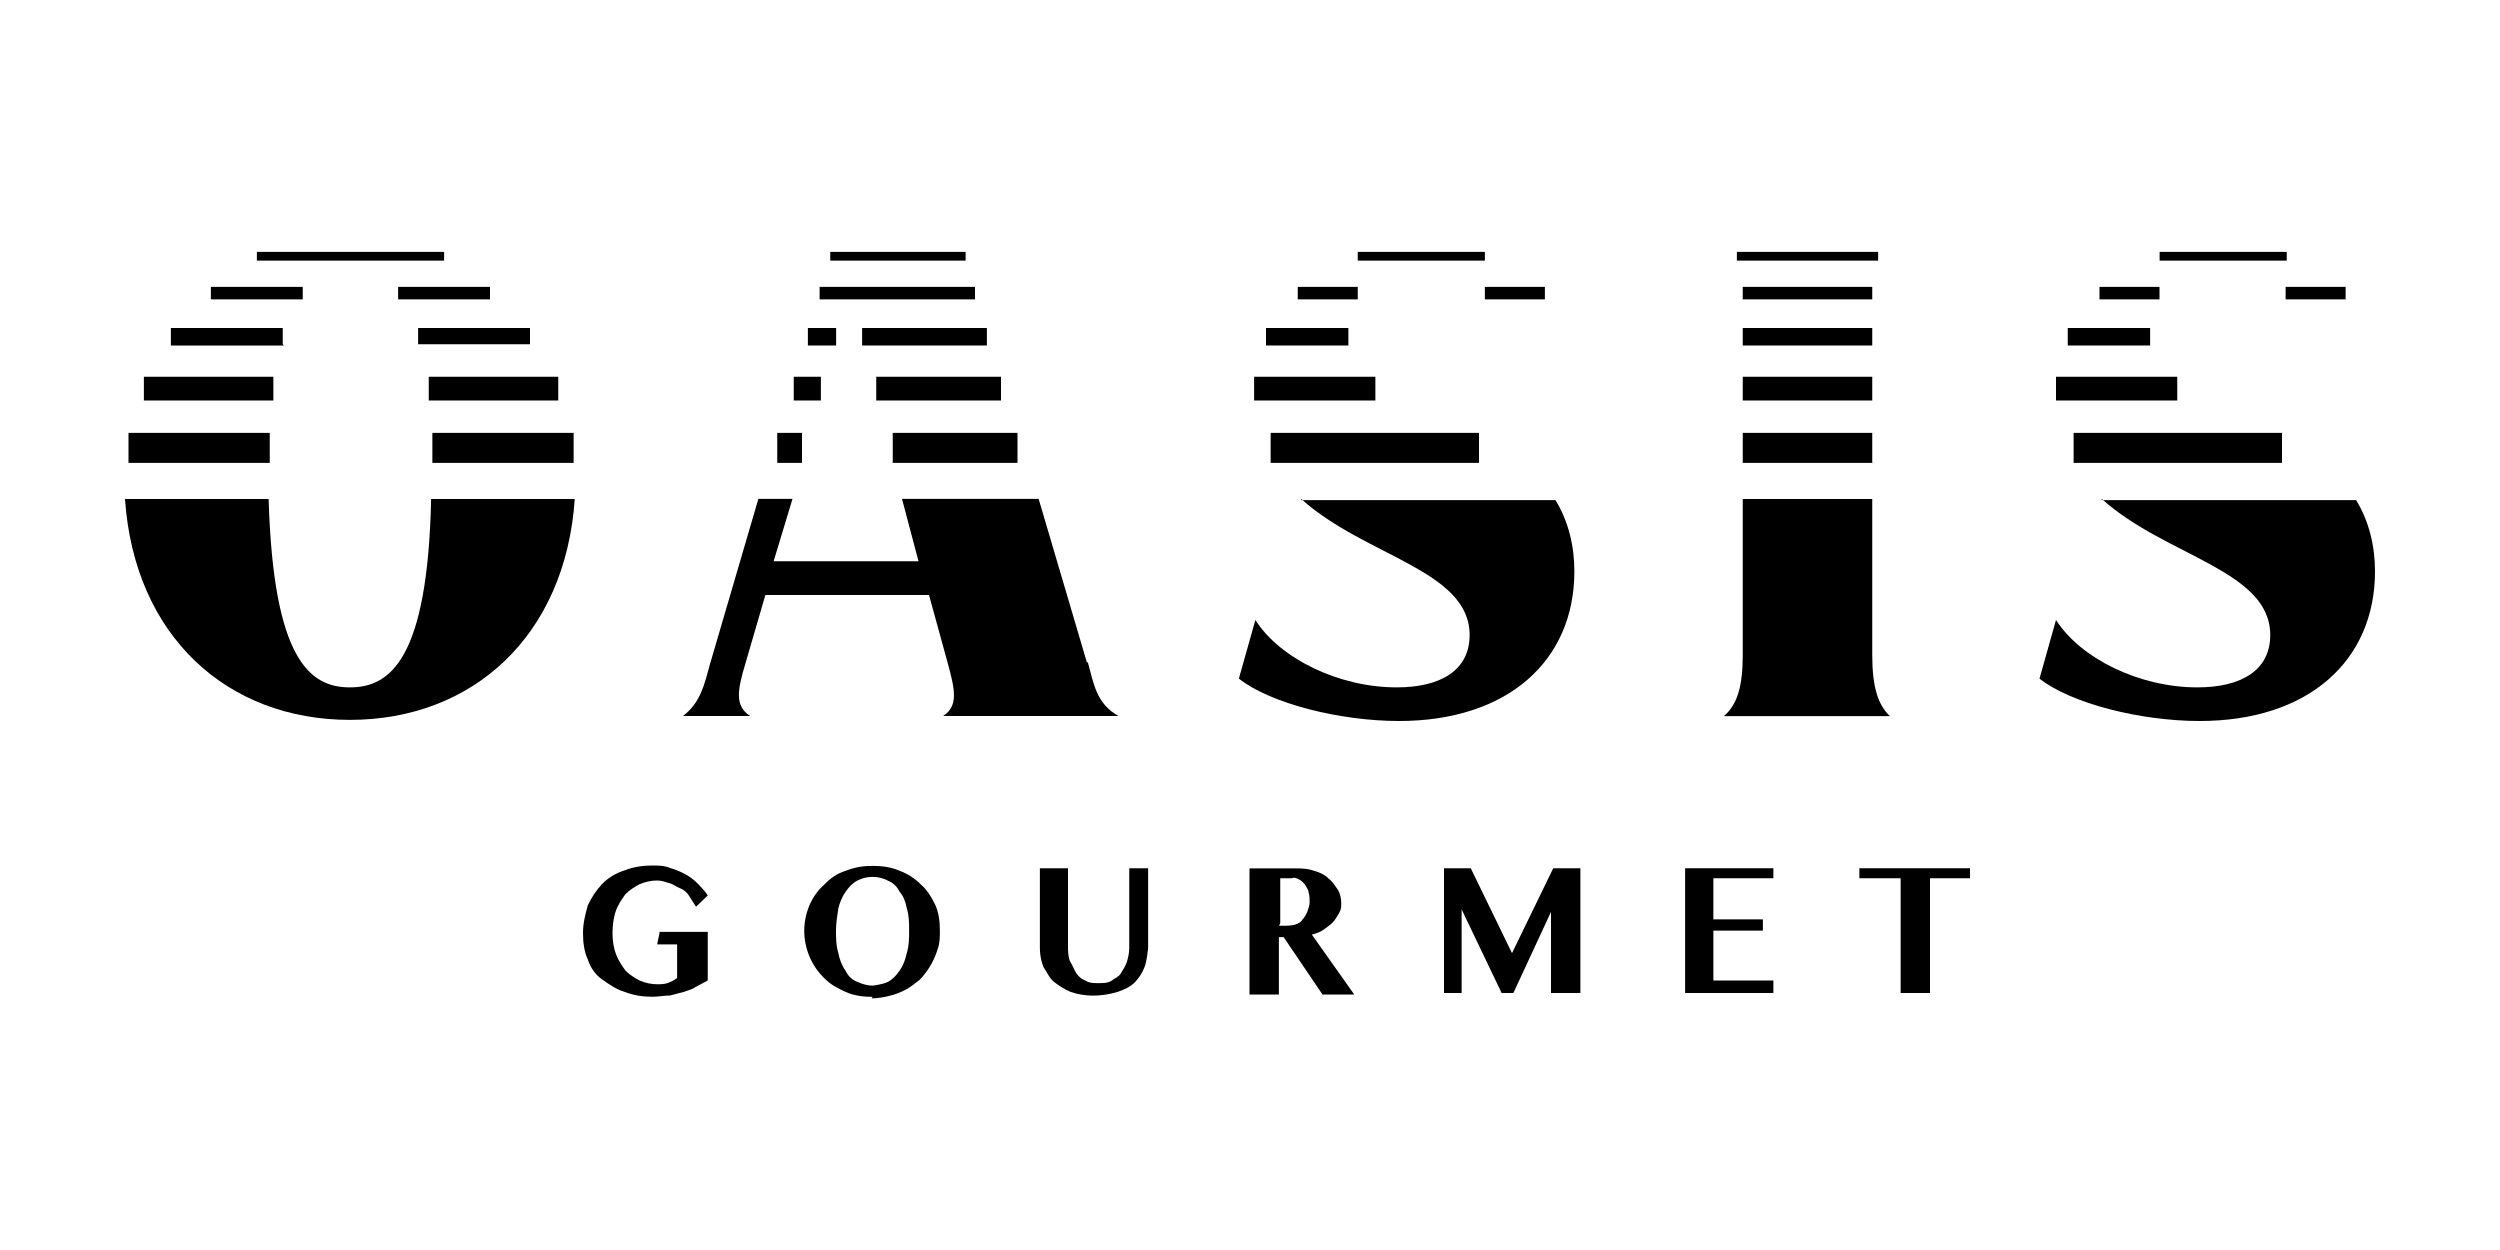
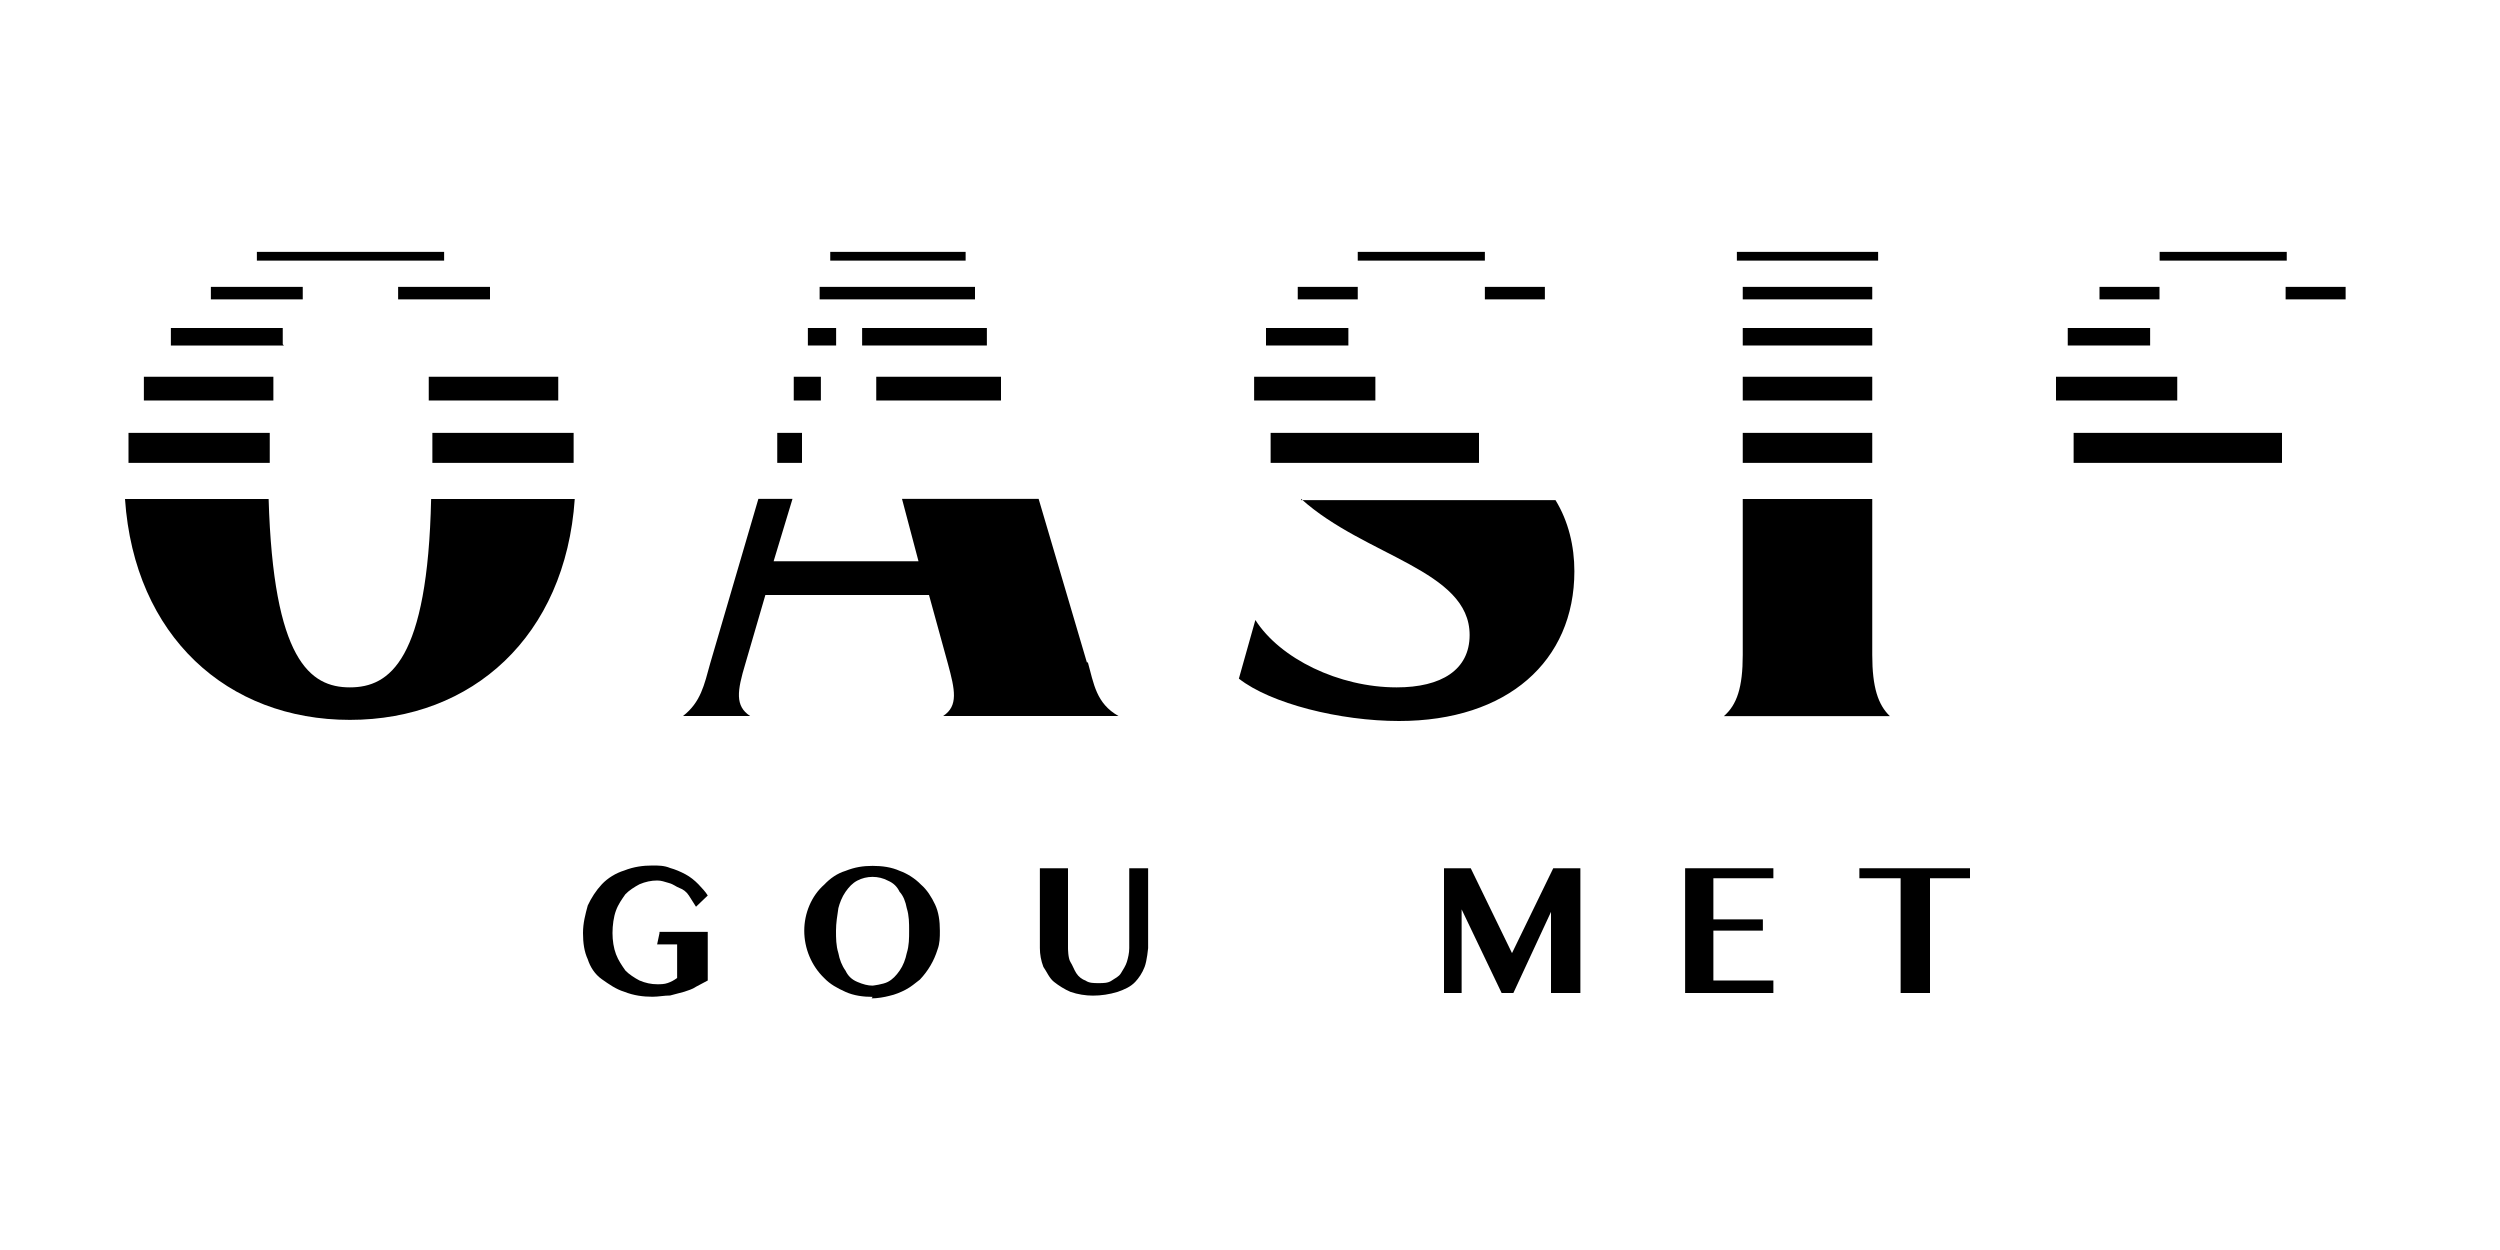
<svg xmlns="http://www.w3.org/2000/svg" id="Layer_1" data-name="Layer 1" viewBox="0 0 200 100">
  <path d="M86.95,52.99l-3.86-13.08h-10.93l1.32,4.99h-11.59l1.51-4.99h-2.73l-3.86,13.18c-.47,1.7-.75,3.09-2.17,4.19h5.37c-1.22-.8-1.04-2-.38-4.19l1.6-5.49h13.09l1.51,5.49c.57,2.1,.85,3.39-.38,4.19h14.03c-1.79-1-1.98-2.6-2.45-4.29" />
  <path d="M104.1,39.92c5.09,4.59,13.47,5.69,13.47,10.88,0,2.79-2.26,4.19-5.84,4.19-4.62,0-9.33-2.3-11.3-5.39l-1.32,4.69c2.54,2,8.1,3.39,12.81,3.39,8.67,0,14.03-4.79,14.03-11.98,0-2-.47-3.99-1.51-5.69h-20.35v-.1Z" />
  <path d="M149.78,30.14h-10.36v1.9h10.36v-1.9Z" />
  <path d="M149.78,34.63h-10.36v2.4h10.36v-2.4Z" />
  <path d="M149.78,26.24h-10.36v1.4h10.36v-1.4Z" />
  <path d="M149.78,52.4v-12.48h-10.36v12.48c0,2.6-.47,3.99-1.51,4.89h13.28c-.94-.9-1.41-2.3-1.41-4.89Z" />
  <path d="M34.49,39.92c-.28,12.88-3.3,15.07-6.5,15.07s-6.12-2.2-6.5-15.07H10c.75,10.98,8.19,17.67,17.99,17.67s17.24-6.69,17.99-17.67h-11.49Z" />
  <path d="M39.2,22.95h-7.35v1h7.35v-1Z" />
-   <path d="M33.45,27.54h8.95v-1.3h-8.95v1.3Z" />
  <path d="M44.66,30.14h-10.36v1.9h10.36v-1.9Z" />
  <path d="M45.89,34.63h-11.3v2.4h11.3v-2.4Z" />
  <path d="M35.53,20.85v-.7h-14.98v.7h14.98Z" />
  <path d="M24.22,22.95h-7.35v1h7.35v-1Z" />
  <path d="M22.62,27.54v-1.3H13.67v1.4h9.04" />
  <path d="M21.87,30.14H11.51v1.9h10.36v-1.9Z" />
  <path d="M21.59,34.63H10.28v2.4h11.3v-2.4Z" />
  <path d="M80.08,30.14h-9.98v1.9h9.98v-1.9Z" />
  <path d="M66.89,26.24h-2.26v1.4h2.26v-1.4Z" />
  <path d="M78.95,26.24h-9.98v1.4h9.98v-1.4Z" />
  <path d="M77.25,20.15h-10.83v.7h10.83v-.7Z" />
  <path d="M65.67,30.14h-2.17v1.9h2.17v-1.9Z" />
-   <path d="M81.4,34.63h-9.98v2.4h9.98v-2.4Z" />
  <path d="M64.16,34.63h-1.98v2.4h1.98v-2.4Z" />
  <path d="M65.57,22.95v1h12.43v-1h-12.43Z" />
  <path d="M150.25,20.15h-11.3v.7h11.3v-.7Z" />
  <path d="M149.78,22.95h-10.36v1h10.36v-1Z" />
  <path d="M108.62,22.95h-4.8v1h4.8v-1Z" />
  <path d="M118.32,34.63h-16.67v2.4h16.67v-2.4Z" />
  <path d="M110.03,30.14h-9.7v1.9h9.7v-1.9Z" />
  <path d="M107.87,26.24h-6.59v1.4h6.59v-1.4Z" />
  <path d="M118.79,20.15h-10.17v.7h10.17v-.7Z" />
  <path d="M123.59,22.95h-4.8v1h4.8v-1Z" />
-   <path d="M168.15,39.92c5.09,4.59,13.47,5.69,13.47,10.88,0,2.79-2.26,4.19-5.84,4.19-4.62,0-9.32-2.3-11.3-5.39l-1.32,4.69c2.54,2,8.1,3.39,12.81,3.39,8.67,0,14.03-4.79,14.03-11.98,0-2-.47-3.99-1.51-5.69h-20.35v-.1Z" />
  <path d="M172.76,22.95h-4.8v1h4.8v-1Z" />
  <path d="M182.56,34.63h-16.67v2.4h16.67v-2.4Z" />
  <path d="M174.18,30.14h-9.7v1.9h9.7v-1.9Z" />
  <path d="M172.01,26.24h-6.59v1.4h6.59v-1.4Z" />
  <path d="M182.94,20.15h-10.17v.7h10.17v-.7Z" />
  <path d="M187.65,22.95h-4.8v1h4.8v-1Z" />
  <path d="M52.76,74.55h3.86v3.89s-.57,.3-.94,.5c-.28,.2-.66,.3-.94,.4-.38,.1-.75,.2-1.13,.3-.47,0-.94,.1-1.41,.1-.75,0-1.51-.1-2.26-.4-.66-.2-1.22-.6-1.79-1-.57-.4-.94-1-1.13-1.6-.28-.6-.38-1.3-.38-2.1s.19-1.5,.38-2.2c.28-.6,.66-1.2,1.13-1.7,.47-.5,1.13-.9,1.79-1.1,.75-.3,1.51-.4,2.26-.4,.47,0,.94,0,1.41,.2,.38,.1,.85,.3,1.22,.5,.38,.2,.75,.5,1.04,.8,.28,.3,.57,.6,.75,.9l-.94,.9s-.38-.6-.57-.9c-.19-.3-.47-.5-.75-.6-.28-.1-.47-.3-.85-.4-.38-.1-.57-.2-.94-.2-.47,0-.94,.1-1.41,.3-.38,.2-.85,.5-1.13,.8-.28,.4-.57,.8-.75,1.3-.19,.5-.28,1.2-.28,1.8s.09,1.2,.28,1.7c.19,.5,.47,.9,.75,1.3,.28,.3,.75,.6,1.13,.8,.47,.2,.94,.3,1.41,.3,.28,0,.57,0,.85-.1,.28-.1,.47-.2,.75-.4v-2.69h-1.6l.19-.9v-.1Z" />
  <path d="M69.81,78.85s.85-.1,1.22-.3c.38-.2,.66-.5,.94-.9,.28-.4,.47-.9,.57-1.4,.19-.6,.19-1.2,.19-1.8s0-1.2-.19-1.8c-.09-.5-.28-1-.57-1.3-.19-.4-.47-.7-.94-.9-.75-.4-1.7-.4-2.45,0-.38,.2-.66,.5-.94,.9-.28,.4-.47,.9-.57,1.3-.09,.6-.19,1.2-.19,1.8s0,1.2,.19,1.8c.09,.5,.28,1,.57,1.4,.19,.4,.47,.7,.94,.9,.47,.2,.85,.3,1.22,.3Zm0,.9c-.75,0-1.51-.1-2.17-.4-.66-.3-1.22-.6-1.7-1.1-1.04-1-1.6-2.4-1.6-3.79s.57-2.79,1.6-3.69c.47-.5,1.04-.9,1.7-1.1,.75-.3,1.41-.4,2.17-.4s1.51,.1,2.17,.4c.57,.2,1.22,.6,1.7,1.1,.47,.4,.85,1,1.13,1.6,.28,.6,.38,1.3,.38,2.1,0,.5,0,1-.19,1.5-.28,.9-.75,1.7-1.41,2.4-.38,.3-.75,.6-1.13,.8-.38,.2-.85,.4-1.32,.5-.38,.1-.94,.2-1.41,.2" />
  <path d="M83.09,69.46h2.35v6.39s0,.8,.19,1.1c.19,.3,.28,.6,.47,.9,.19,.3,.47,.5,.75,.6,.28,.2,.66,.2,1.04,.2s.75,0,1.04-.2c.28-.2,.57-.3,.75-.6s.38-.6,.47-.9c.09-.3,.19-.7,.19-1.1v-6.39h1.51v6.39s-.09,1-.28,1.5c-.19,.5-.47,.9-.75,1.2-.38,.4-.85,.6-1.41,.8-.66,.2-1.32,.3-1.98,.3-.57,0-1.22-.1-1.79-.3-.47-.2-.94-.5-1.32-.8-.38-.3-.57-.8-.85-1.2-.19-.5-.28-1-.28-1.5v-6.39h-.09Z" />
-   <path d="M102.31,74.06h.47s.57,0,.85-.1c.28-.1,.47-.2,.57-.4,.19-.2,.28-.4,.38-.6,.09-.3,.19-.5,.19-.8s0-.5-.09-.8c0-.2-.19-.4-.28-.6-.19-.2-.28-.3-.47-.4-.19-.1-.38-.2-.57-.1h-.94v3.59l-.09,.2Zm-2.35-4.59h3.58c.57,0,1.04,0,1.6,.2,.38,.1,.85,.3,1.13,.6,.28,.2,.47,.5,.75,.9,.19,.3,.28,.7,.28,1.1,0,.3,0,.5-.19,.8-.19,.3-.28,.5-.47,.7-.19,.2-.47,.4-.75,.6-.28,.2-.57,.3-.94,.4l3.39,4.79h-2.54l-3.11-4.59h-.38v4.59h-2.35v-10.08Z" />
  <path d="M115.49,69.46h2.17l3.3,6.79,3.3-6.79h2.17v9.98h-2.35v-6.49l-3.01,6.49h-.94l-3.2-6.69v6.69h-1.41v-9.98Z" />
  <path d="M141.87,69.46v.8h-4.8v3.29h3.96v.9h-3.96v3.99h4.8v1h-7.06v-9.98h7.06Z" />
  <path d="M157.6,69.46v.8h-3.2v9.18h-2.35v-9.18h-3.3v-.8h8.85Z" />
</svg>